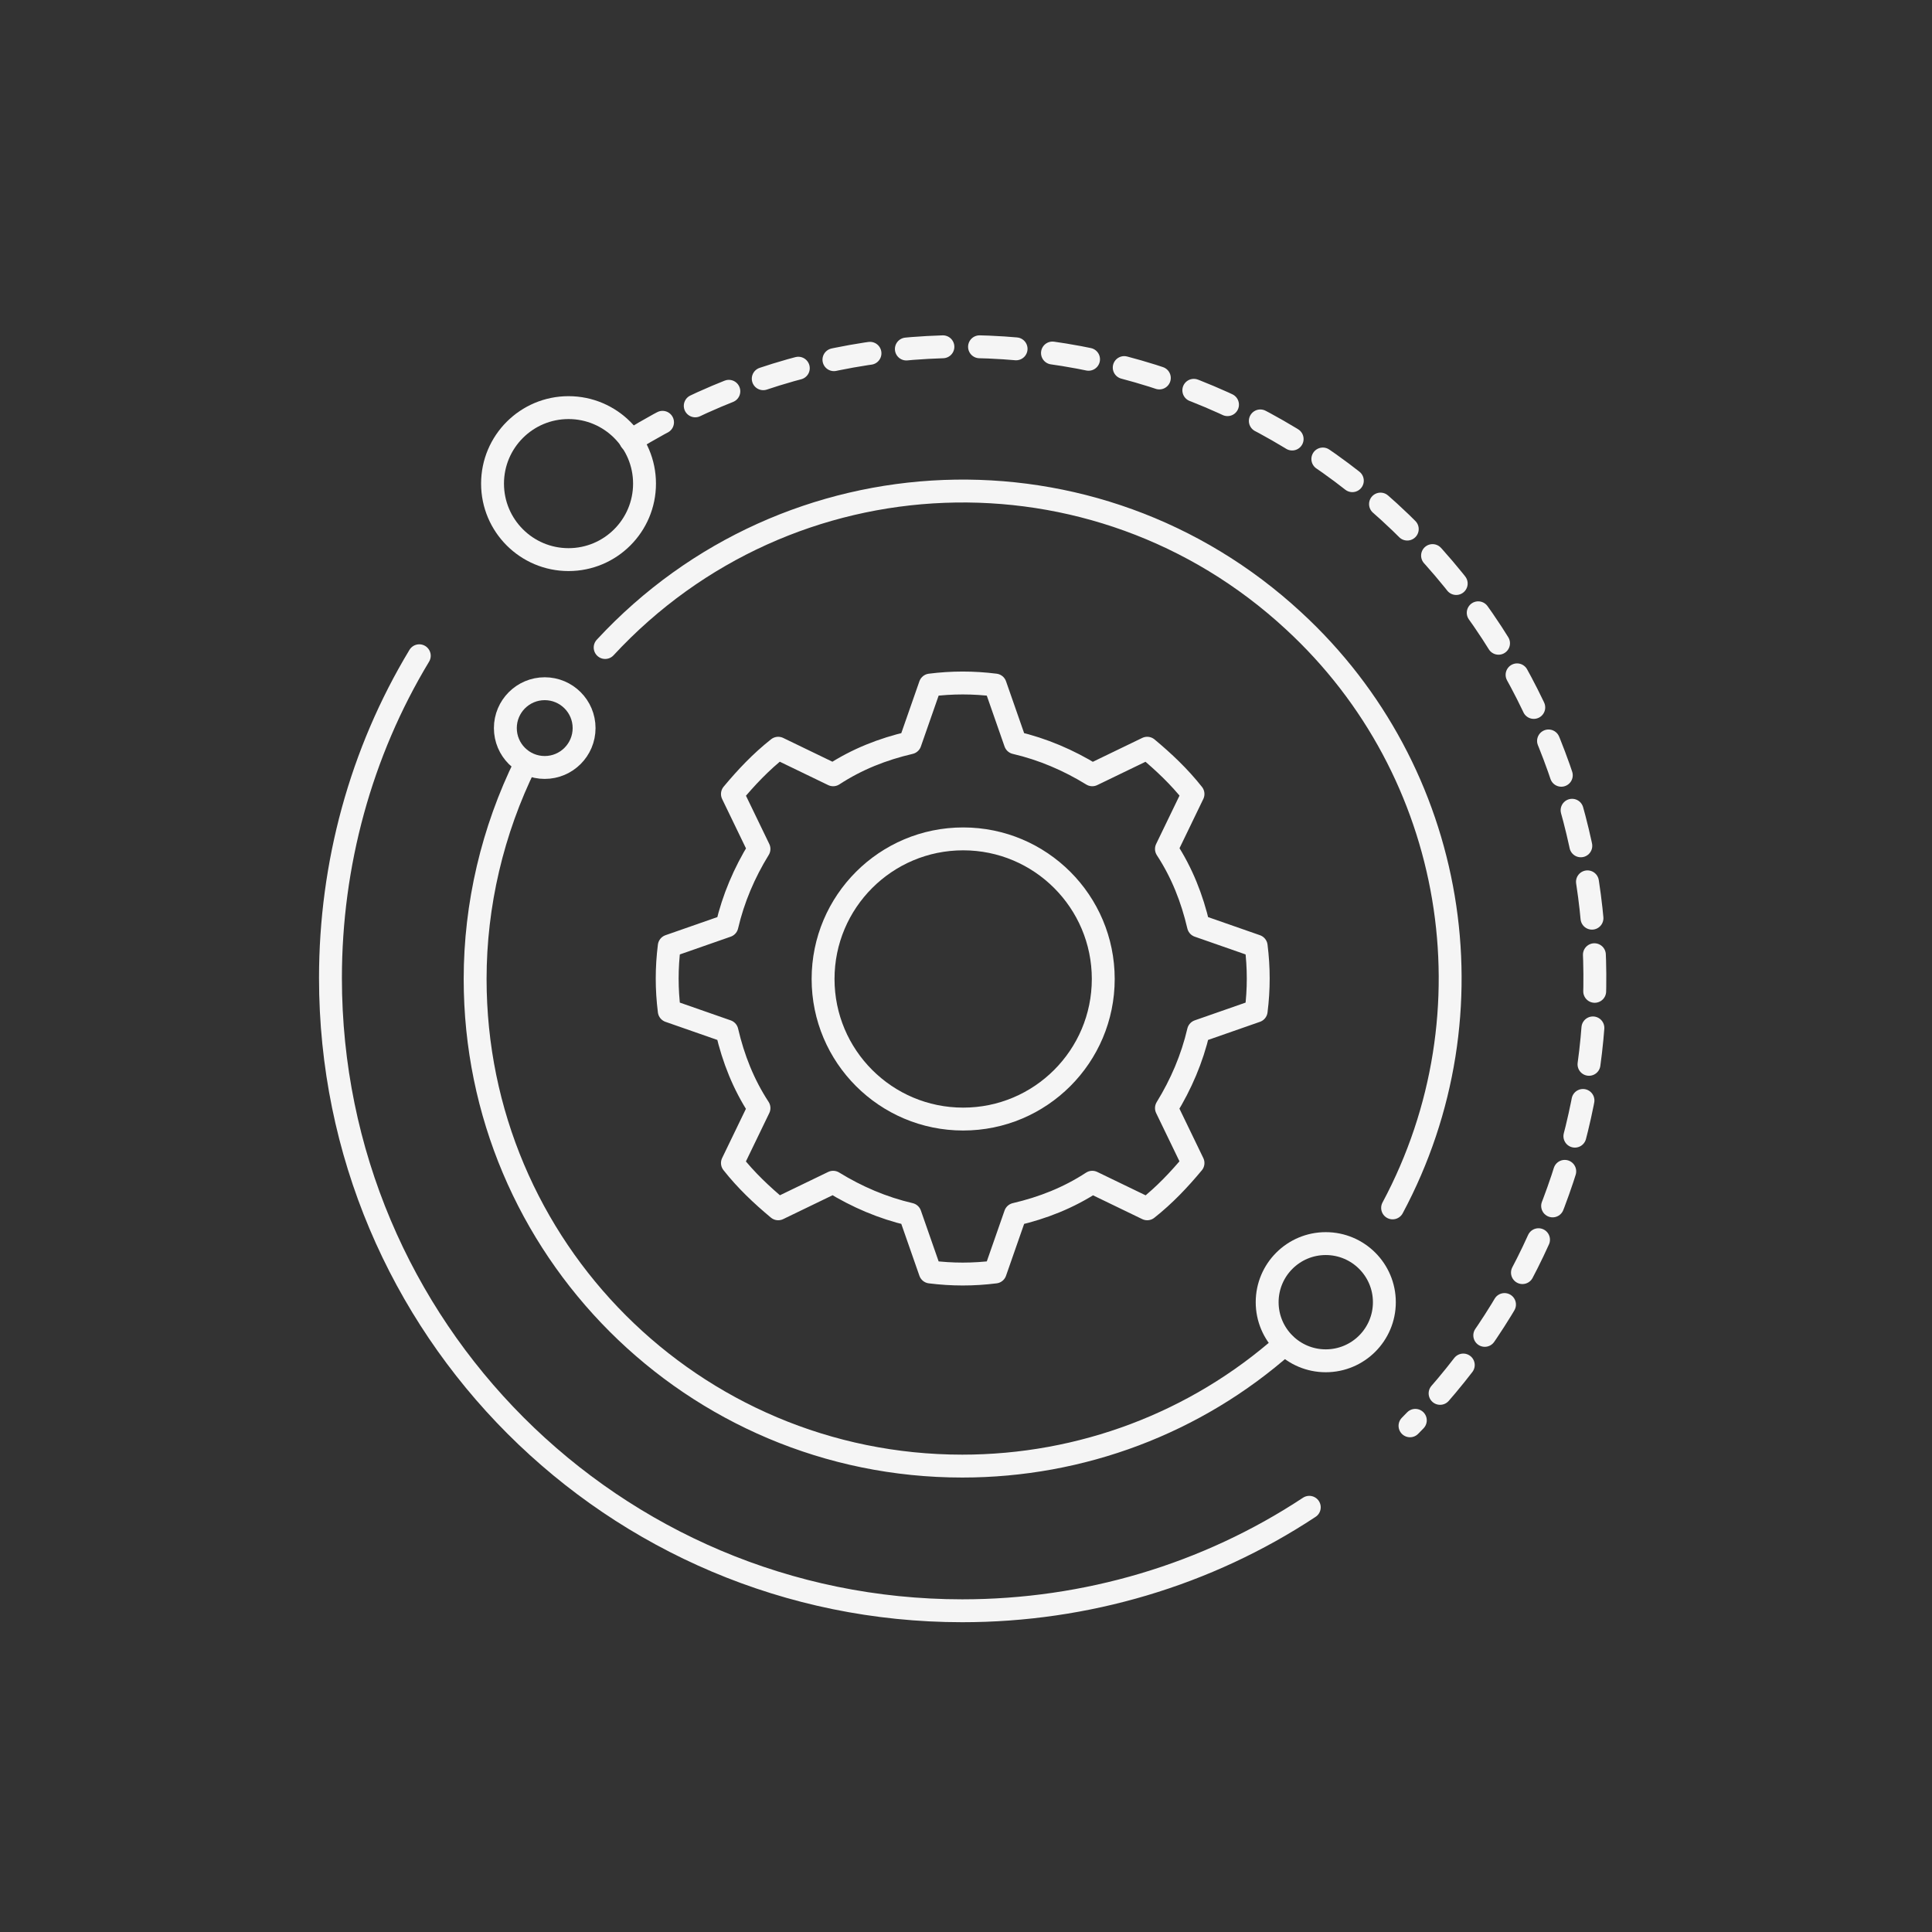
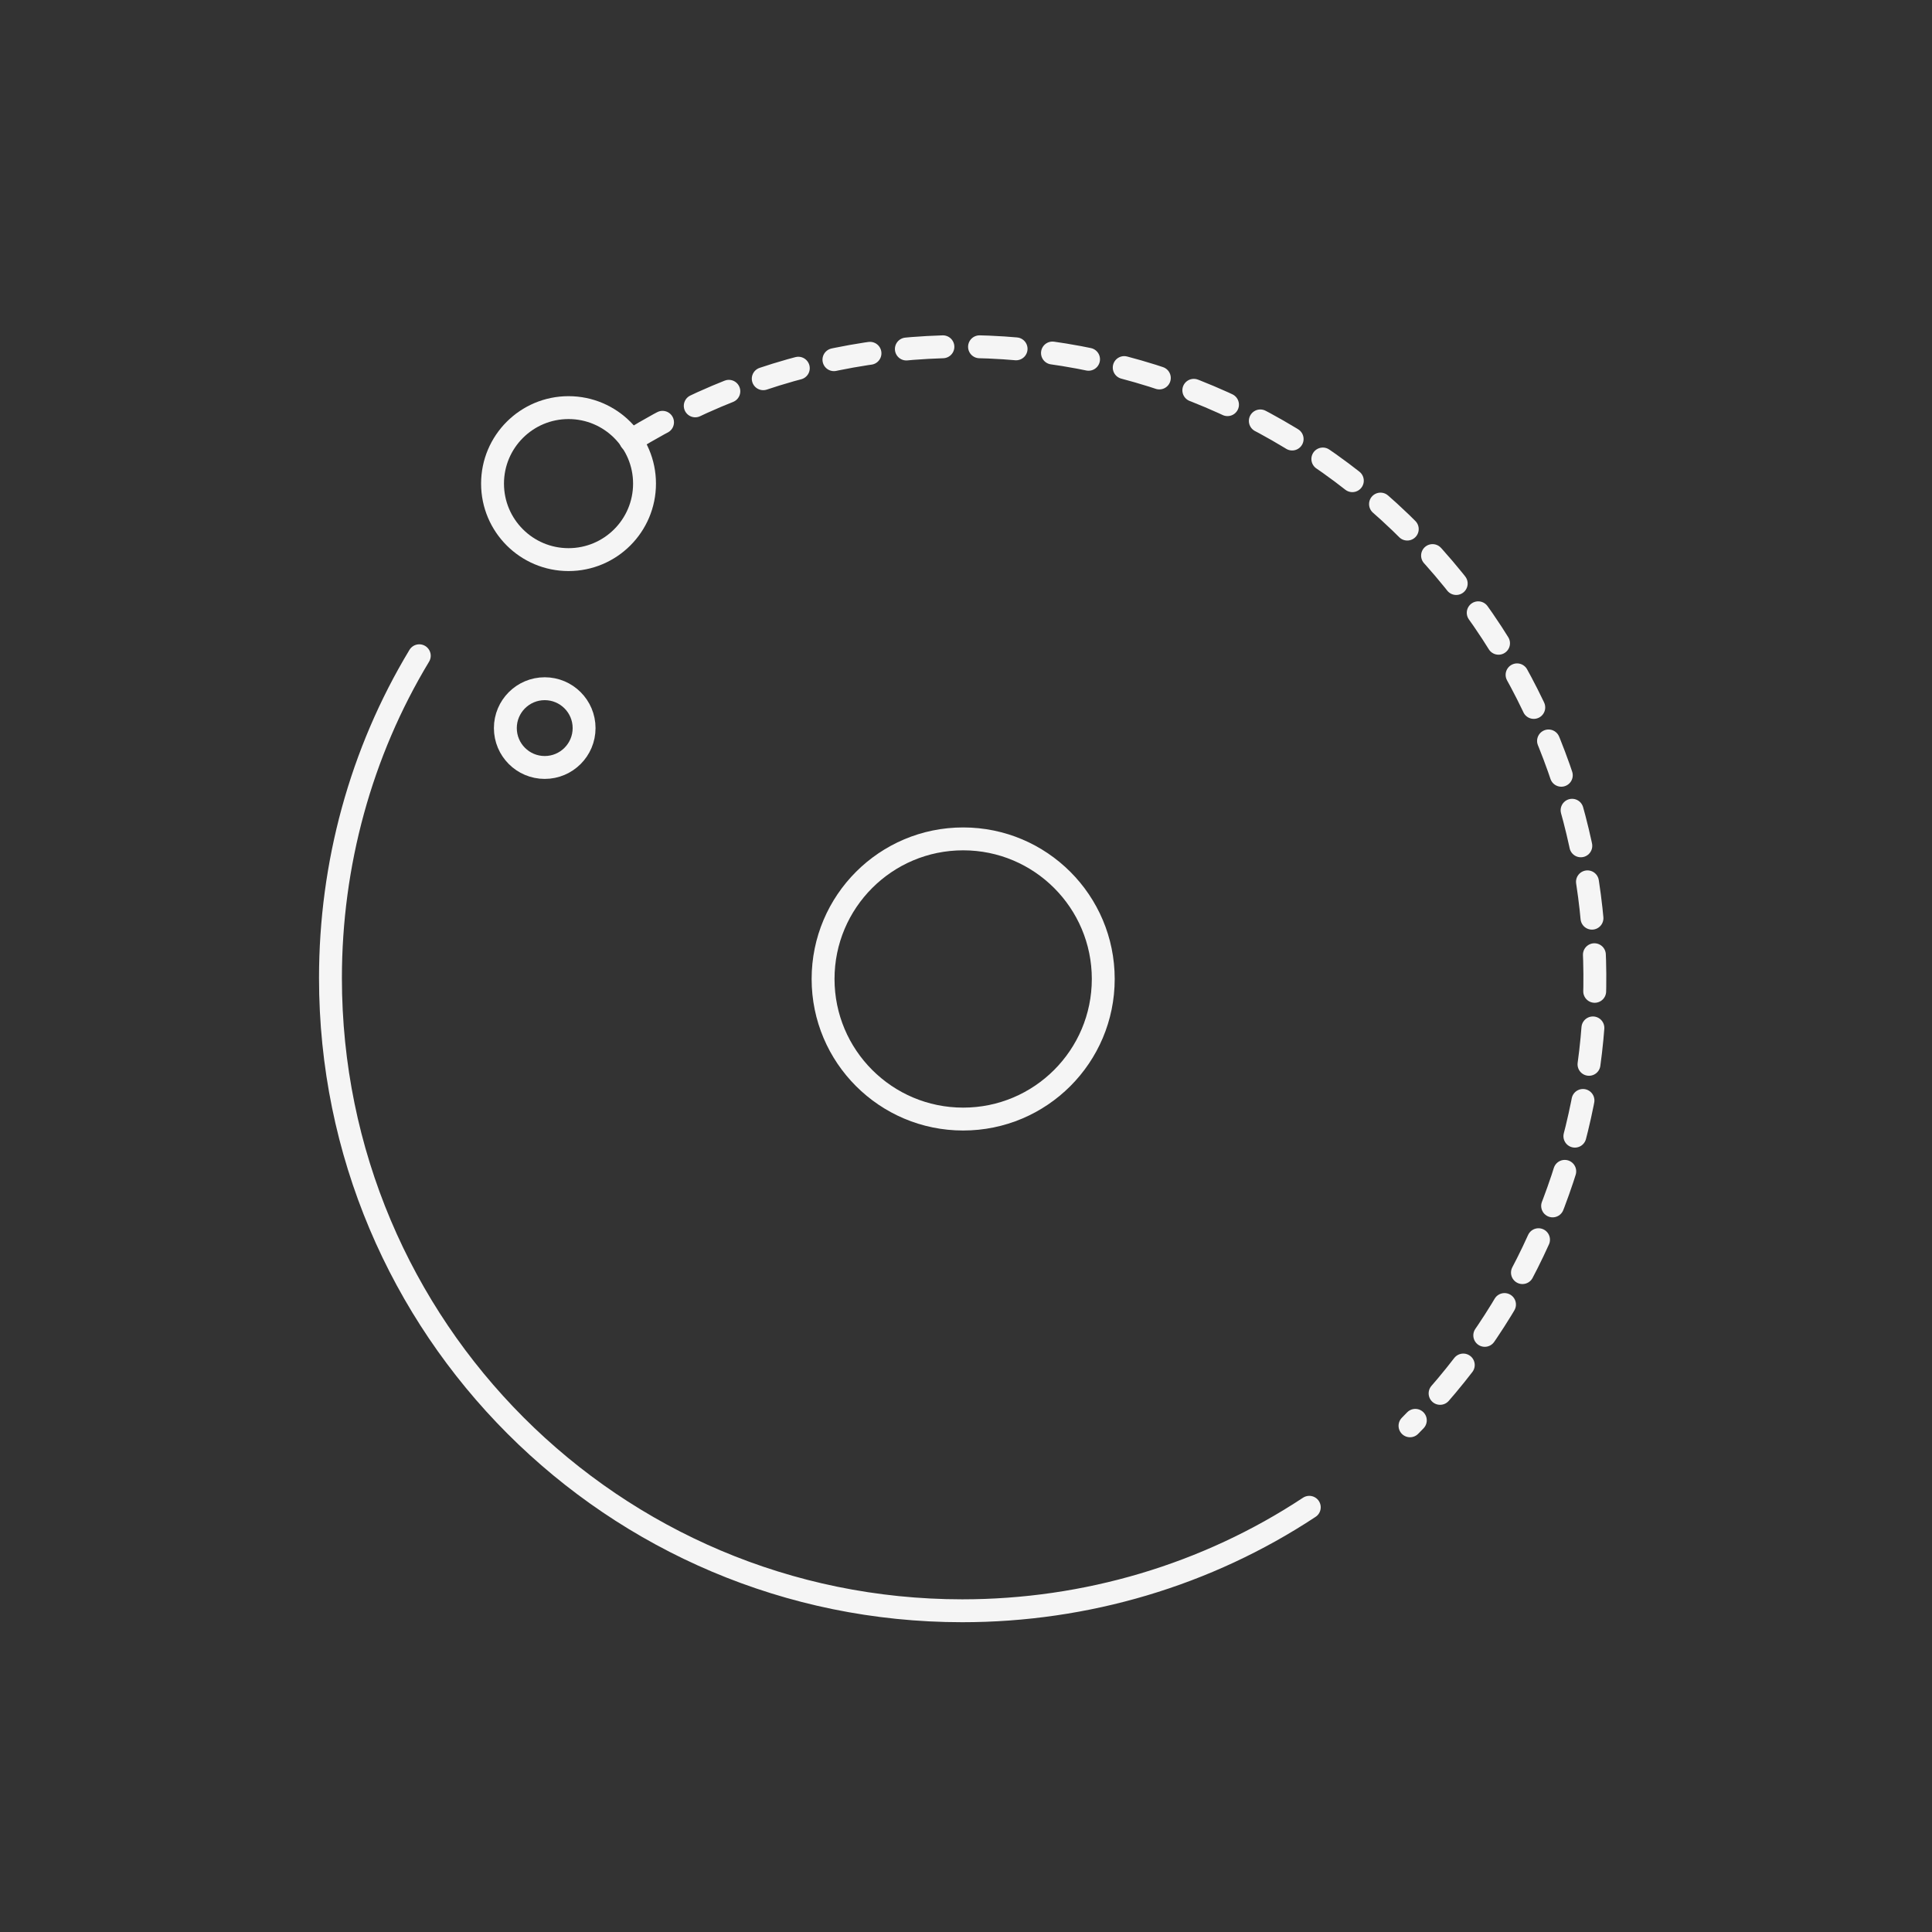
<svg xmlns="http://www.w3.org/2000/svg" version="1.1" id="Group_1135" x="0px" y="0px" viewBox="0 0 211 211" style="enable-background:new 0 0 211 211;" xml:space="preserve">
  <rect x="0" y="0" width="211" height="211" fill="#333333" stroke="none" />
  <style type="text/css"> .st0{fill:none;stroke:#F5F5F5;stroke-width:2.5;stroke-linecap:round;stroke-linejoin:round;} .st1{fill:none;stroke:#F5F5F5;stroke-width:2.5;stroke-linecap:round;stroke-linejoin:round;stroke-dasharray:4;} </style>
  <g id="Group_1128" transform="translate(36.091 37.817)">
    <circle id="Ellipse_70" class="st0" cx="69.1" cy="69.1" r="15.3" />
    <path id="Path_1245" class="st1" d="M32.8,10.3c32.5-20,75-9.9,95,22.5c16.8,27.2,12.7,62.4-9.9,85.1" />
    <path id="Path_1246" class="st0" d="M106.9,126.8c-11.2,7.4-24.4,11.3-37.9,11.3C30.9,138.1,0,107.2,0,69c0-12.4,3.3-24.6,9.7-35.2 " />
-     <path id="Path_1247" class="st0" d="M101.1,72.6c0.3-2.4,0.3-4.7,0-7.1l-6.3-2.2c-0.7-3-1.8-5.8-3.5-8.4l2.9-6 c-1.5-1.9-3.2-3.5-5-5l-6,2.9c-2.6-1.6-5.4-2.8-8.4-3.5L72.6,37c-2.4-0.3-4.7-0.3-7.1,0l-2.2,6.3c-3,0.7-5.8,1.8-8.4,3.5l-6-2.9 c-1.9,1.5-3.5,3.2-5,5l2.9,6c-1.6,2.6-2.8,5.4-3.5,8.4L37,65.5c-0.3,2.4-0.3,4.7,0,7.1l6.3,2.2c0.7,3,1.8,5.8,3.5,8.4l-2.9,6 c1.5,1.9,3.2,3.5,5,5l6-2.9c2.6,1.6,5.4,2.8,8.4,3.5l2.2,6.3c2.4,0.3,4.7,0.3,7.1,0l2.2-6.3c3-0.7,5.8-1.8,8.4-3.5l6,2.9 c1.9-1.5,3.5-3.2,5-5l-2.9-6c1.6-2.6,2.8-5.4,3.5-8.4L101.1,72.6z" />
    <circle id="Ellipse_71" class="st0" cx="26" cy="15" r="8.3" />
-     <circle id="Ellipse_72" class="st0" cx="108.7" cy="104.4" r="6.4" />
    <circle id="Ellipse_73" class="st0" cx="23.4" cy="41.7" r="4.3" />
-     <path id="Path_1248" class="st0" d="M30,32.9c20-21.6,53.6-22.9,75.2-2.9c17.8,16.4,22.2,42.8,10.8,64.1" />
-     <path id="Path_1249" class="st0" d="M104.2,109c-9.7,8.6-22.2,13.3-35.2,13.3c-29.4,0-53.2-23.8-53.2-53.2c0-8.1,1.9-16.2,5.5-23.5 " />
  </g>
</svg>